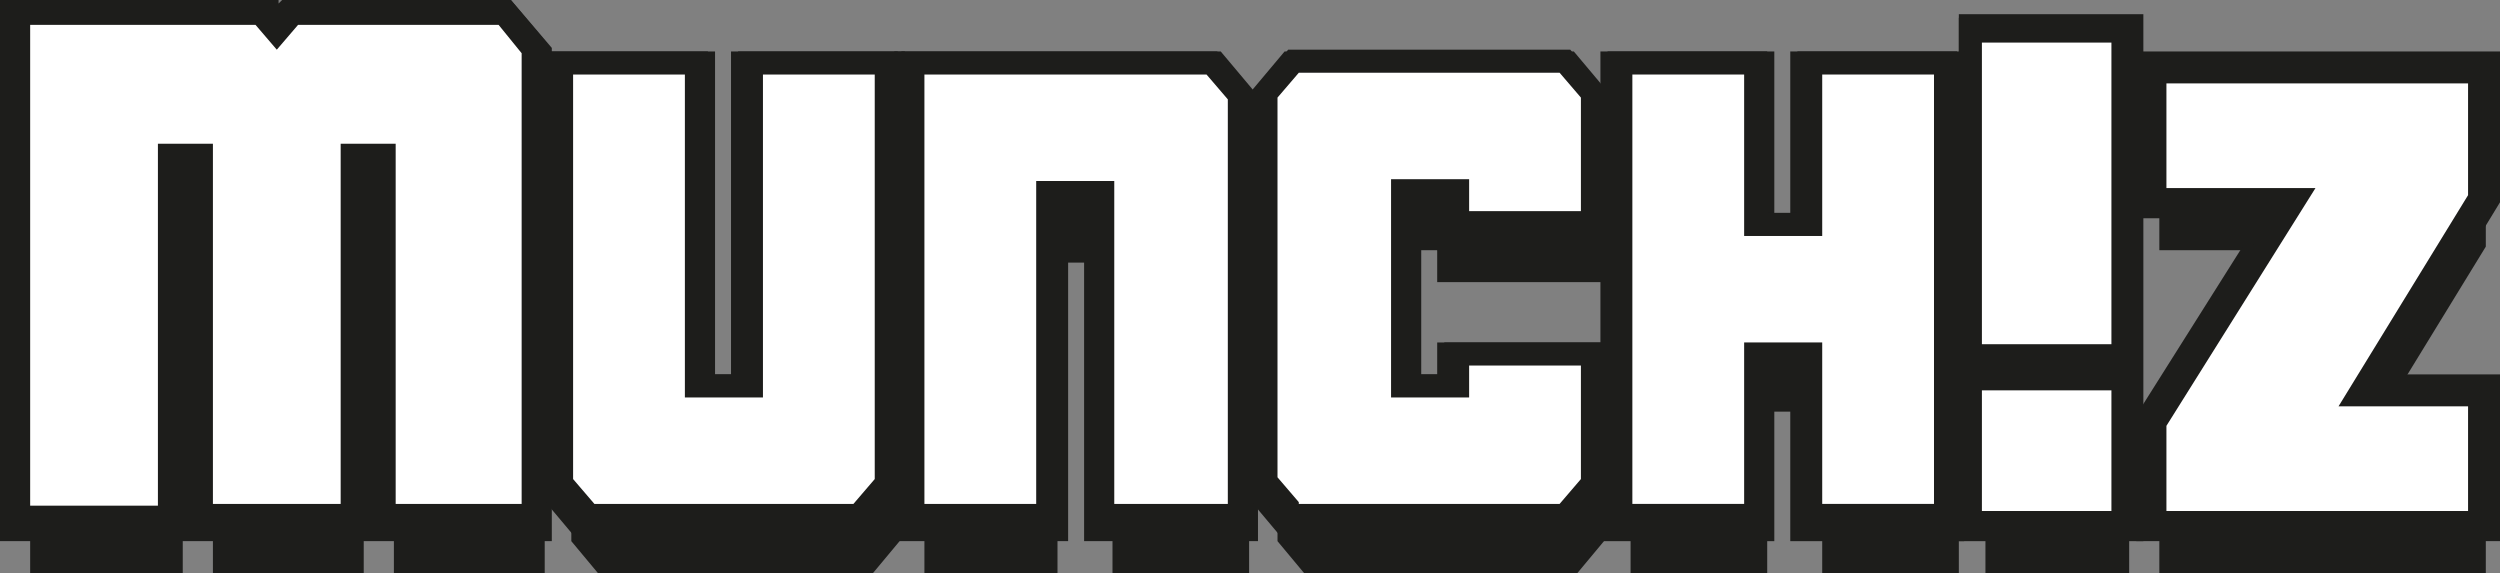
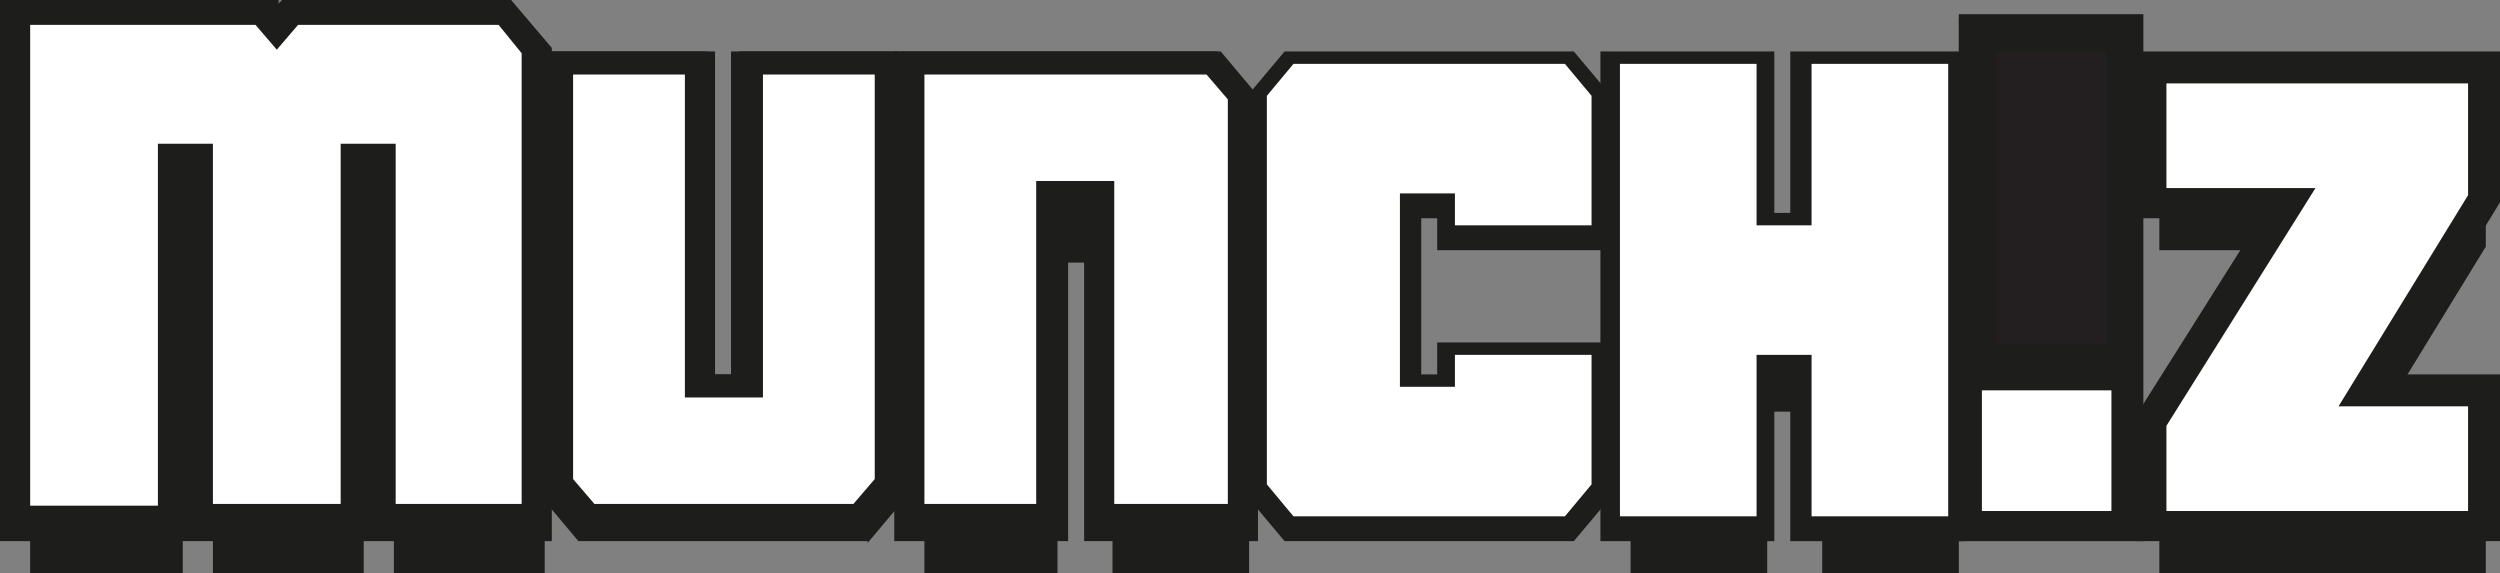
<svg xmlns="http://www.w3.org/2000/svg" id="Layer_1" version="1.1" viewBox="0 0 140.9 32.3">
  <rect x="0" y="0" width="140.9" height="32.3" fill="#808080" stroke="none" />
  <defs>
    <style>
      .st0 {
        fill: #231f20;
      }

      .st1 {
        fill: #1d1d1b;
      }

      .st2 {
        fill: #fff;
      }
    </style>
  </defs>
-   <path class="st1" d="M111.9,21.9V3.3h8.1v18.6h-8.1ZM111.9,32.3v-8.3h8.1v8.3h-8.1Z" />
  <path class="st0" d="M111.5,20.5V1.9h8.3v18.6h-8.3ZM111.5,29.5v-8.3h8.3v8.3h-8.3Z" />
  <path class="st1" d="M120.8,30.5h-10.4V.8h10.4v29.8ZM112.5,28.4h6.2v-6.1h-6.2v6.1ZM112.5,19.4h6.2V2.9h-6.2v16.5Z" />
-   <path class="st2" d="M111.1,20.1V1.7h8.7v18.4h-8.7ZM111.1,29.5v-8.2h8.7v8.2h-8.7Z" />
+   <path class="st2" d="M111.1,20.1V1.7h8.7h-8.7ZM111.1,29.5v-8.2h8.7v8.2h-8.7Z" />
  <path class="st1" d="M120.4,30.2h-10V1h10v29.1ZM111.7,28.8h7.3v-6.8h-7.3v6.8ZM111.7,19.4h7.3V2.4h-7.3v17.1Z" />
  <path class="st1" d="M1.7,32.3V3.9h13.6s.9,1,.9,1l.9-1h11.9l1.7,2v26.4h-8.5V12h-1.7v20.3h-8.5V12h-1.7v20.3H1.7Z" />
-   <path class="st1" d="M33.7,32.3l-1.5-1.8V6.8h7.7v18.2h3.1V6.8h7.7v23.7l-1.5,1.8h-15.3Z" />
  <path class="st1" d="M52.1,32.3V6.8h16.8l1.5,1.8v23.7h-7.7V14.8h-3.1v17.5h-7.7Z" />
-   <path class="st1" d="M73.5,32.3l-1.5-1.8V8.6l1.5-1.8h15.3l1.5,1.8v7.3h-9.3v-1.8h-1.4v10.9h3.1v-1.8h7.7v7.3l-1.5,1.8h-15.3Z" />
  <path class="st1" d="M91.9,32.3V6.8h7.7v9.1h3.1V6.8h7.7v25.5h-7.7v-9.1h-3.1v9.1h-7.7Z" />
  <path class="st0" d="M1.1,29.5V1.1h13.6s.9,1,.9,1l.9-1h11.9l1.7,2v26.4h-8.5V9.2h-1.7v20.3h-8.5V9.2h-1.7v20.3H1.1Z" />
  <path class="st1" d="M31.1,30.5H0V0h15.7v.2l.2-.2h12.9l2.3,2.7v27.8ZM22.6,28.4h6.4V3.5l-1.1-1.4h-10.9l-1.3,1.6-1.4-1.6H2.1v26.3h6.4V8.1h3.8v20.3h6.4V8.1h3.8v20.3Z" />
  <path class="st0" d="M33.1,29.5l-1.5-1.8V4h7.7v18.2h3.1V4h7.7v23.7l-1.5,1.8h-15.3Z" />
  <path class="st1" d="M48.9,30.5h-16.3l-2.1-2.5V2.9h9.8v18.2h.9V2.9h9.8v25.2l-2.1,2.5h0ZM33.6,28.4h14.3l1-1.1V5h-5.5v18.2h-5.2V5h-5.5v22.3l1,1.1h0Z" />
  <path class="st0" d="M51.5,29.5V4h16.8l1.5,1.8v23.7h-7.7V11.3h-3.1v18.2h-7.7Z" />
  <path class="st1" d="M70.9,30.5h-9.8V12.3h-.9v18.2h-9.8V2.9h18.4l2.1,2.5v25.1h0ZM63.2,28.4h5.5V6.2l-1-1.1h-15.3v23.4h5.5V10.2h5.2v18.2h0Z" />
  <path class="st0" d="M72.9,29.5l-1.5-1.8V5.8l1.5-1.8h15.3l1.5,1.8v7.3h-7.7v-1.8h-3.1v10.9h3.1v-1.8h7.7v7.3l-1.5,1.8h-15.3Z" />
  <path class="st1" d="M88.7,30.5h-16.3l-2.1-2.5V5.4l2.1-2.5h16.3l2.1,2.5v8.7h-9.8v-1.8h-.9v8.8h.9v-1.8h9.8v8.7l-2.1,2.5h0ZM73.4,28.4h14.3l1-1.1v-5.8h-5.5v1.8h-5.2v-13.1h5.2v1.8h5.5v-5.8l-1-1.1h-14.3l-1,1.1v21.1l1,1.1h0Z" />
  <path class="st0" d="M91.3,29.5V4h7.7v9.1h3.1V4h7.7v25.5h-7.7v-9.1h-3.1v9.1h-7.7Z" />
  <path class="st1" d="M110.7,30.5h-9.8v-9.1h-.9v9.1h-9.8V2.9h9.8v9.1h.9V2.9h9.8v27.6ZM103.1,28.4h5.5V5h-5.5v9.1h-5.2V5h-5.5v23.4h5.5v-9.1h5.2v9.1Z" />
  <path class="st2" d="M1.1,29.1V.7h13.6s.9,1,.9,1l.9-1h11.9l1.7,2v26.4h-8.5V8.8h-1.7v20.3h-8.5V8.8h-1.7v20.3H1.1Z" />
  <path class="st1" d="M30.7,29.8h-9.9V9.5h-.4v20.3h-9.9V9.5h-.4v20.3H.4V0h15v.4l.2.2.5-.7h12.6l2.1,2.5v27.3h0ZM22.2,28.4h7.2V3l-1.3-1.6h-11.3l-1.2,1.4-1.2-1.4H1.7v27.1h7.2V8.1h3.1v20.3h7.2V8.1h3.1v20.3Z" />
  <path class="st2" d="M33.1,29.1l-1.5-1.8V3.6h7.7v18.2h3.1V3.6h7.7v23.7l-1.5,1.8h-15.3Z" />
  <path class="st1" d="M48.7,29.8h-15.9l-1.9-2.2V2.9h9v18.2h1.7V2.9h9v24.6l-1.9,2.2h0ZM33.4,28.4h14.7l1.2-1.4V4.2h-6.3v18.2h-4.4V4.2h-6.3v22.8l1.2,1.4h0Z" />
  <path class="st2" d="M51.5,29.1V3.6h16.8l1.5,1.8v23.7h-7.7V10.9h-3.1v18.2h-7.7Z" />
  <path class="st1" d="M70.5,29.8h-9V11.5h-1.7v18.2h-9V2.9h17.8l1.9,2.3v24.6h0ZM62.9,28.4h6.3V5.6l-1.2-1.4h-15.9v24.2h6.3V10.2h4.4v18.2h0Z" />
  <path class="st2" d="M72.9,29.1l-1.5-1.8V5.4l1.5-1.8h15.3l1.5,1.8v7.3h-7.7v-1.8h-3.1v10.9h3.1v-1.8h7.7v7.3l-1.5,1.8h-15.3Z" />
-   <path class="st1" d="M88.5,29.8h-15.9l-1.9-2.2V5.1l1.9-2.3h15.9l1.9,2.3v8.2h-9v-1.8h-1.7v9.6h1.7v-1.8h9v8.2l-1.9,2.2h0ZM73.2,28.4h14.7l1.2-1.4v-6.4h-6.3v1.8h-4.4v-12.3h4.4v1.8h6.3v-6.4l-1.2-1.4h-14.7l-1.2,1.4v21.4l1.2,1.4Z" />
  <path class="st2" d="M91.3,29.1V3.6h7.7v9.1h3.1V3.6h7.7v25.5h-7.7v-9.1h-3.1v9.1h-7.7Z" />
-   <path class="st1" d="M110.3,29.8h-9v-9.1h-1.7v9.1h-9V2.9h9v9.1h1.7V2.9h9v26.9ZM102.7,28.4h6.3V4.2h-6.3v9.1h-4.4V4.2h-6.3v24.2h6.3v-9.1h4.4v9.1Z" />
  <path class="st1" d="M121.7,6.8v7.3h7.8l-7.8,12.5v5.7h18.4v-7.3h-6.8l6.8-11.1v-7.2h-18.4Z" />
  <path class="st0" d="M121.4,4v7.3h7.8l-7.8,12.5v5.7h18.4v-7.3h-6.8l6.8-11.1V4h-18.4Z" />
  <path class="st1" d="M140.9,30.5h-20.5v-7.1l7-11.1h-7V2.9h20.5v8.5l-5.9,9.7h5.9v9.4h0ZM122.5,28.4h16.3v-5.2h-7.6l7.6-12.4v-5.8h-16.3v5.2h8.7l-8.7,13.9v4.4h0Z" />
  <path class="st2" d="M121.4,4v7.3h7.8l-7.8,12.5v5.7h18.4v-7.3h-6.8l6.8-11.1V4h-18.4Z" />
  <path class="st1" d="M140.5,30.2h-19.7v-6.6l7.3-11.6h-7.3V3.3h19.7v8l-6.2,10.2h6.2v8.6h0ZM122.1,28.8h17v-5.9h-7.3l7.3-11.9v-6.3h-17v5.9h8.4l-8.4,13.4v4.9Z" />
</svg>